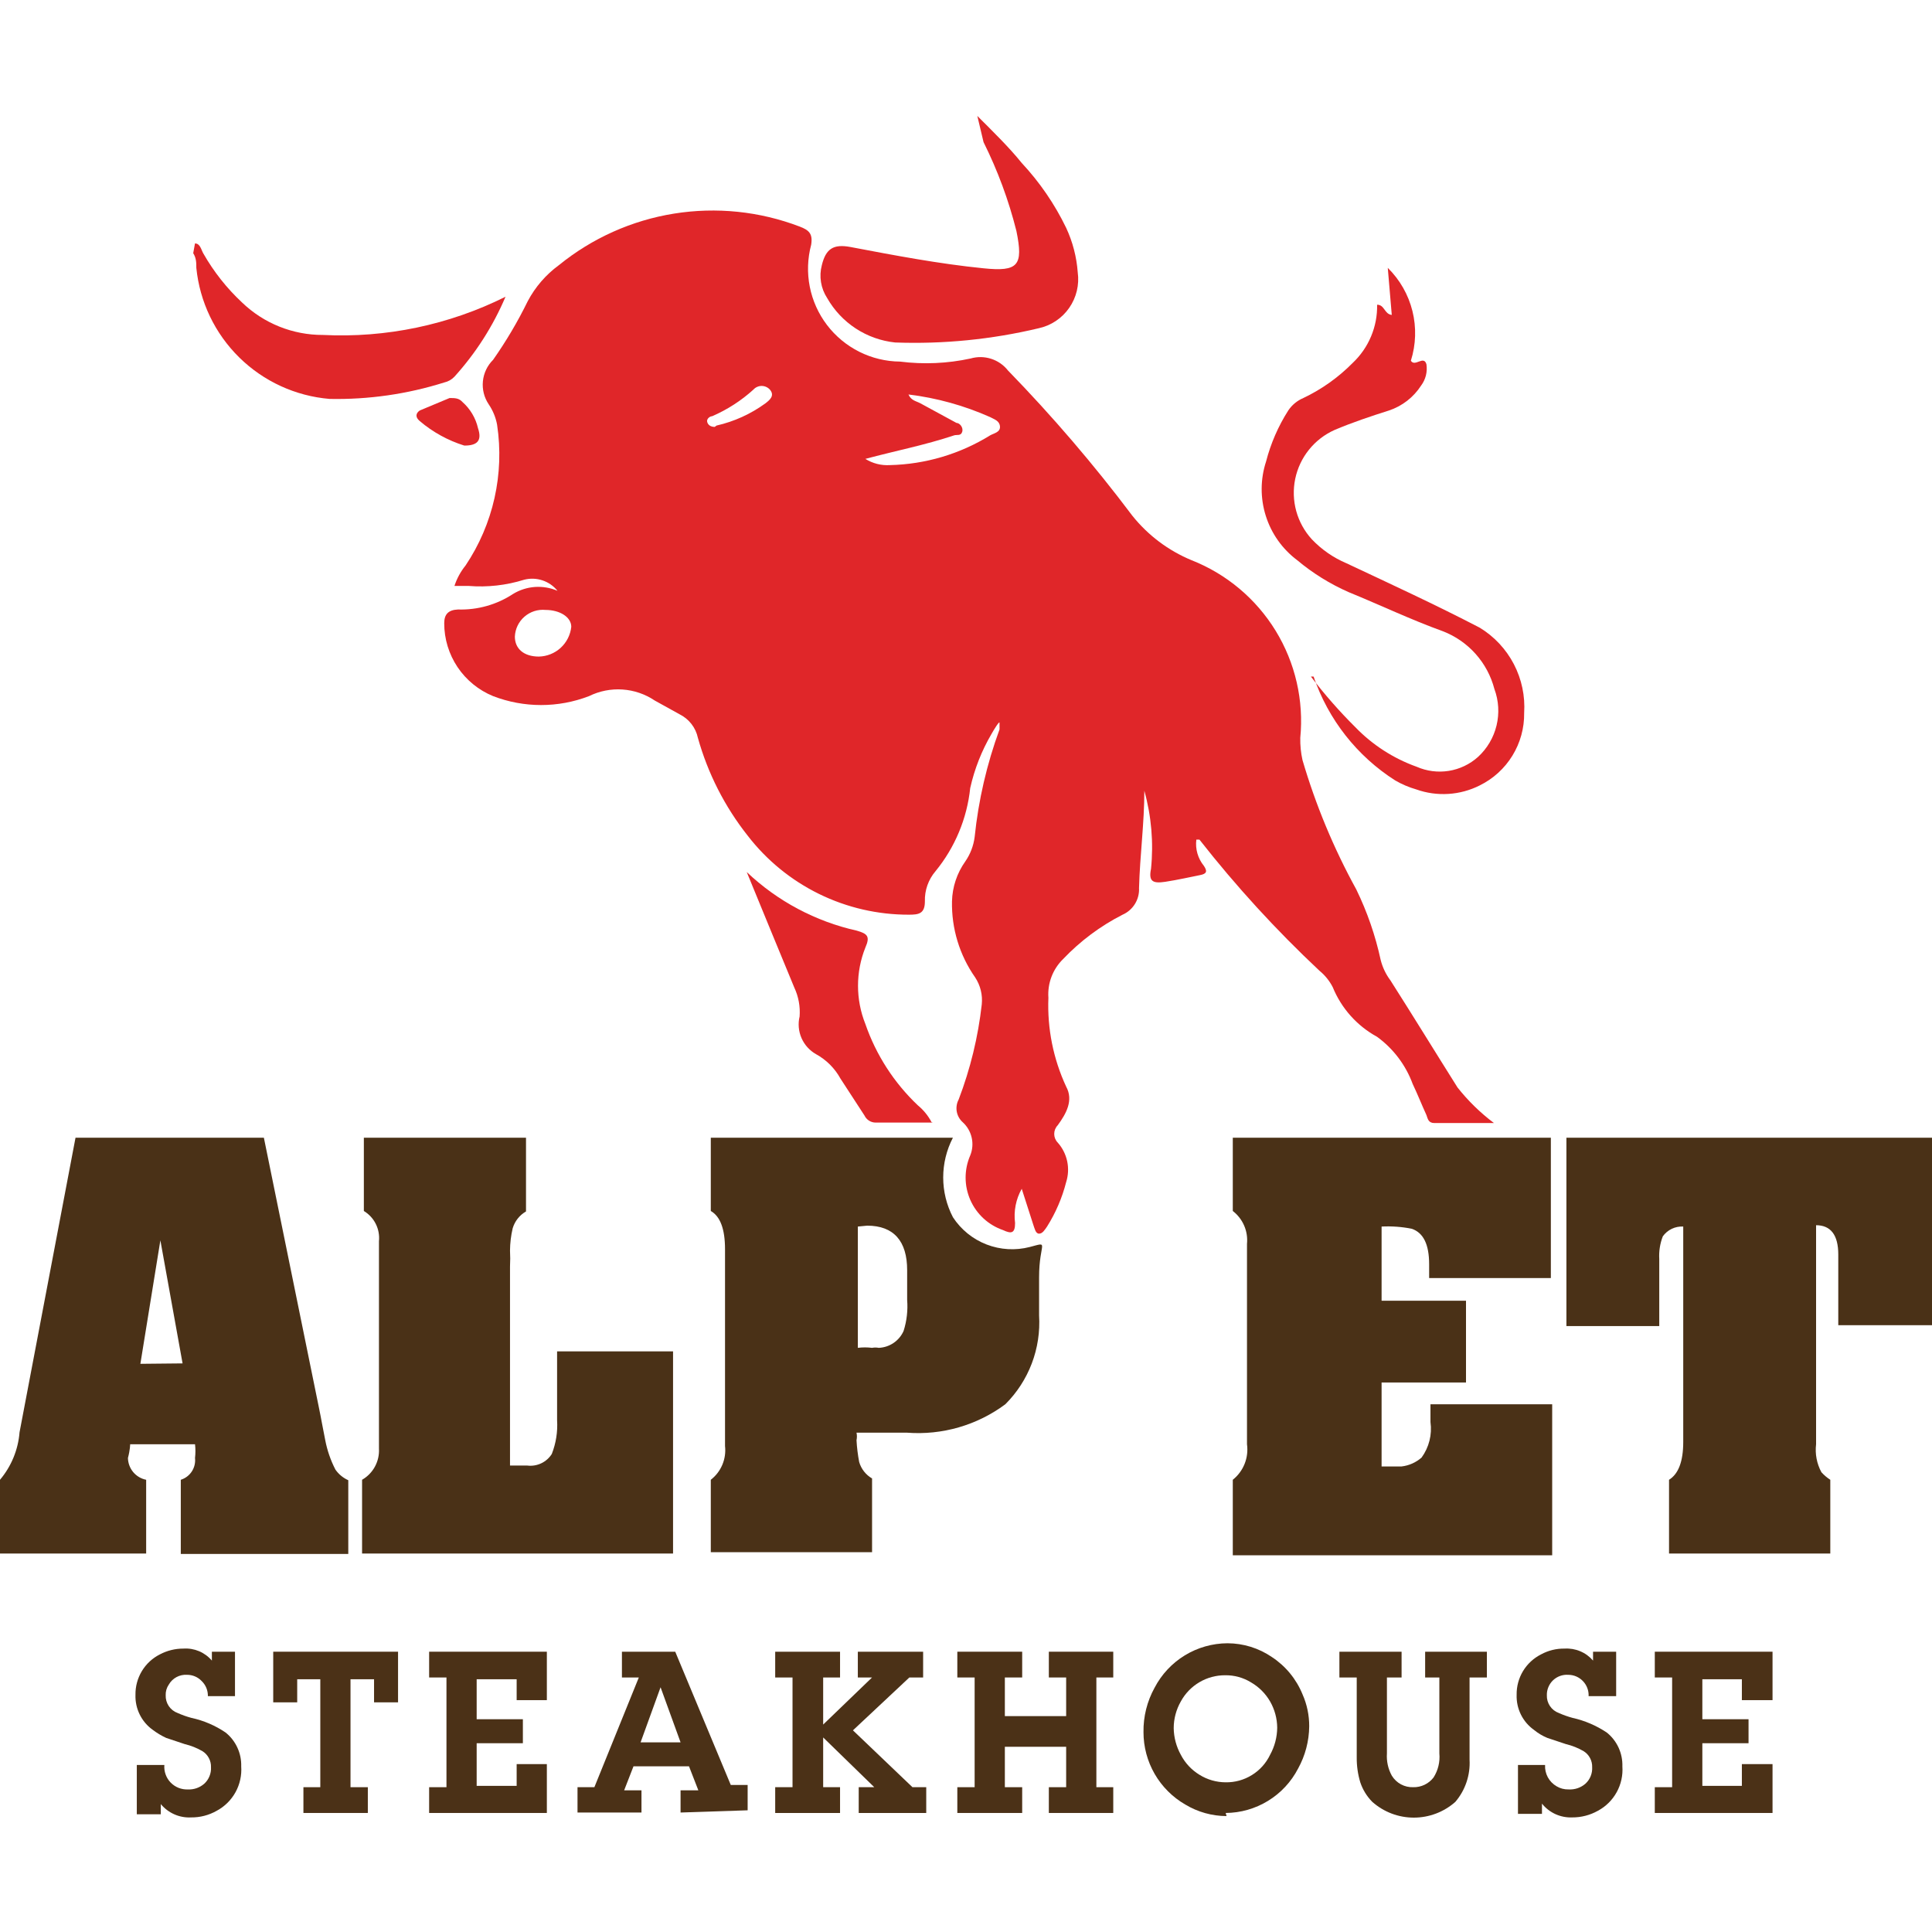
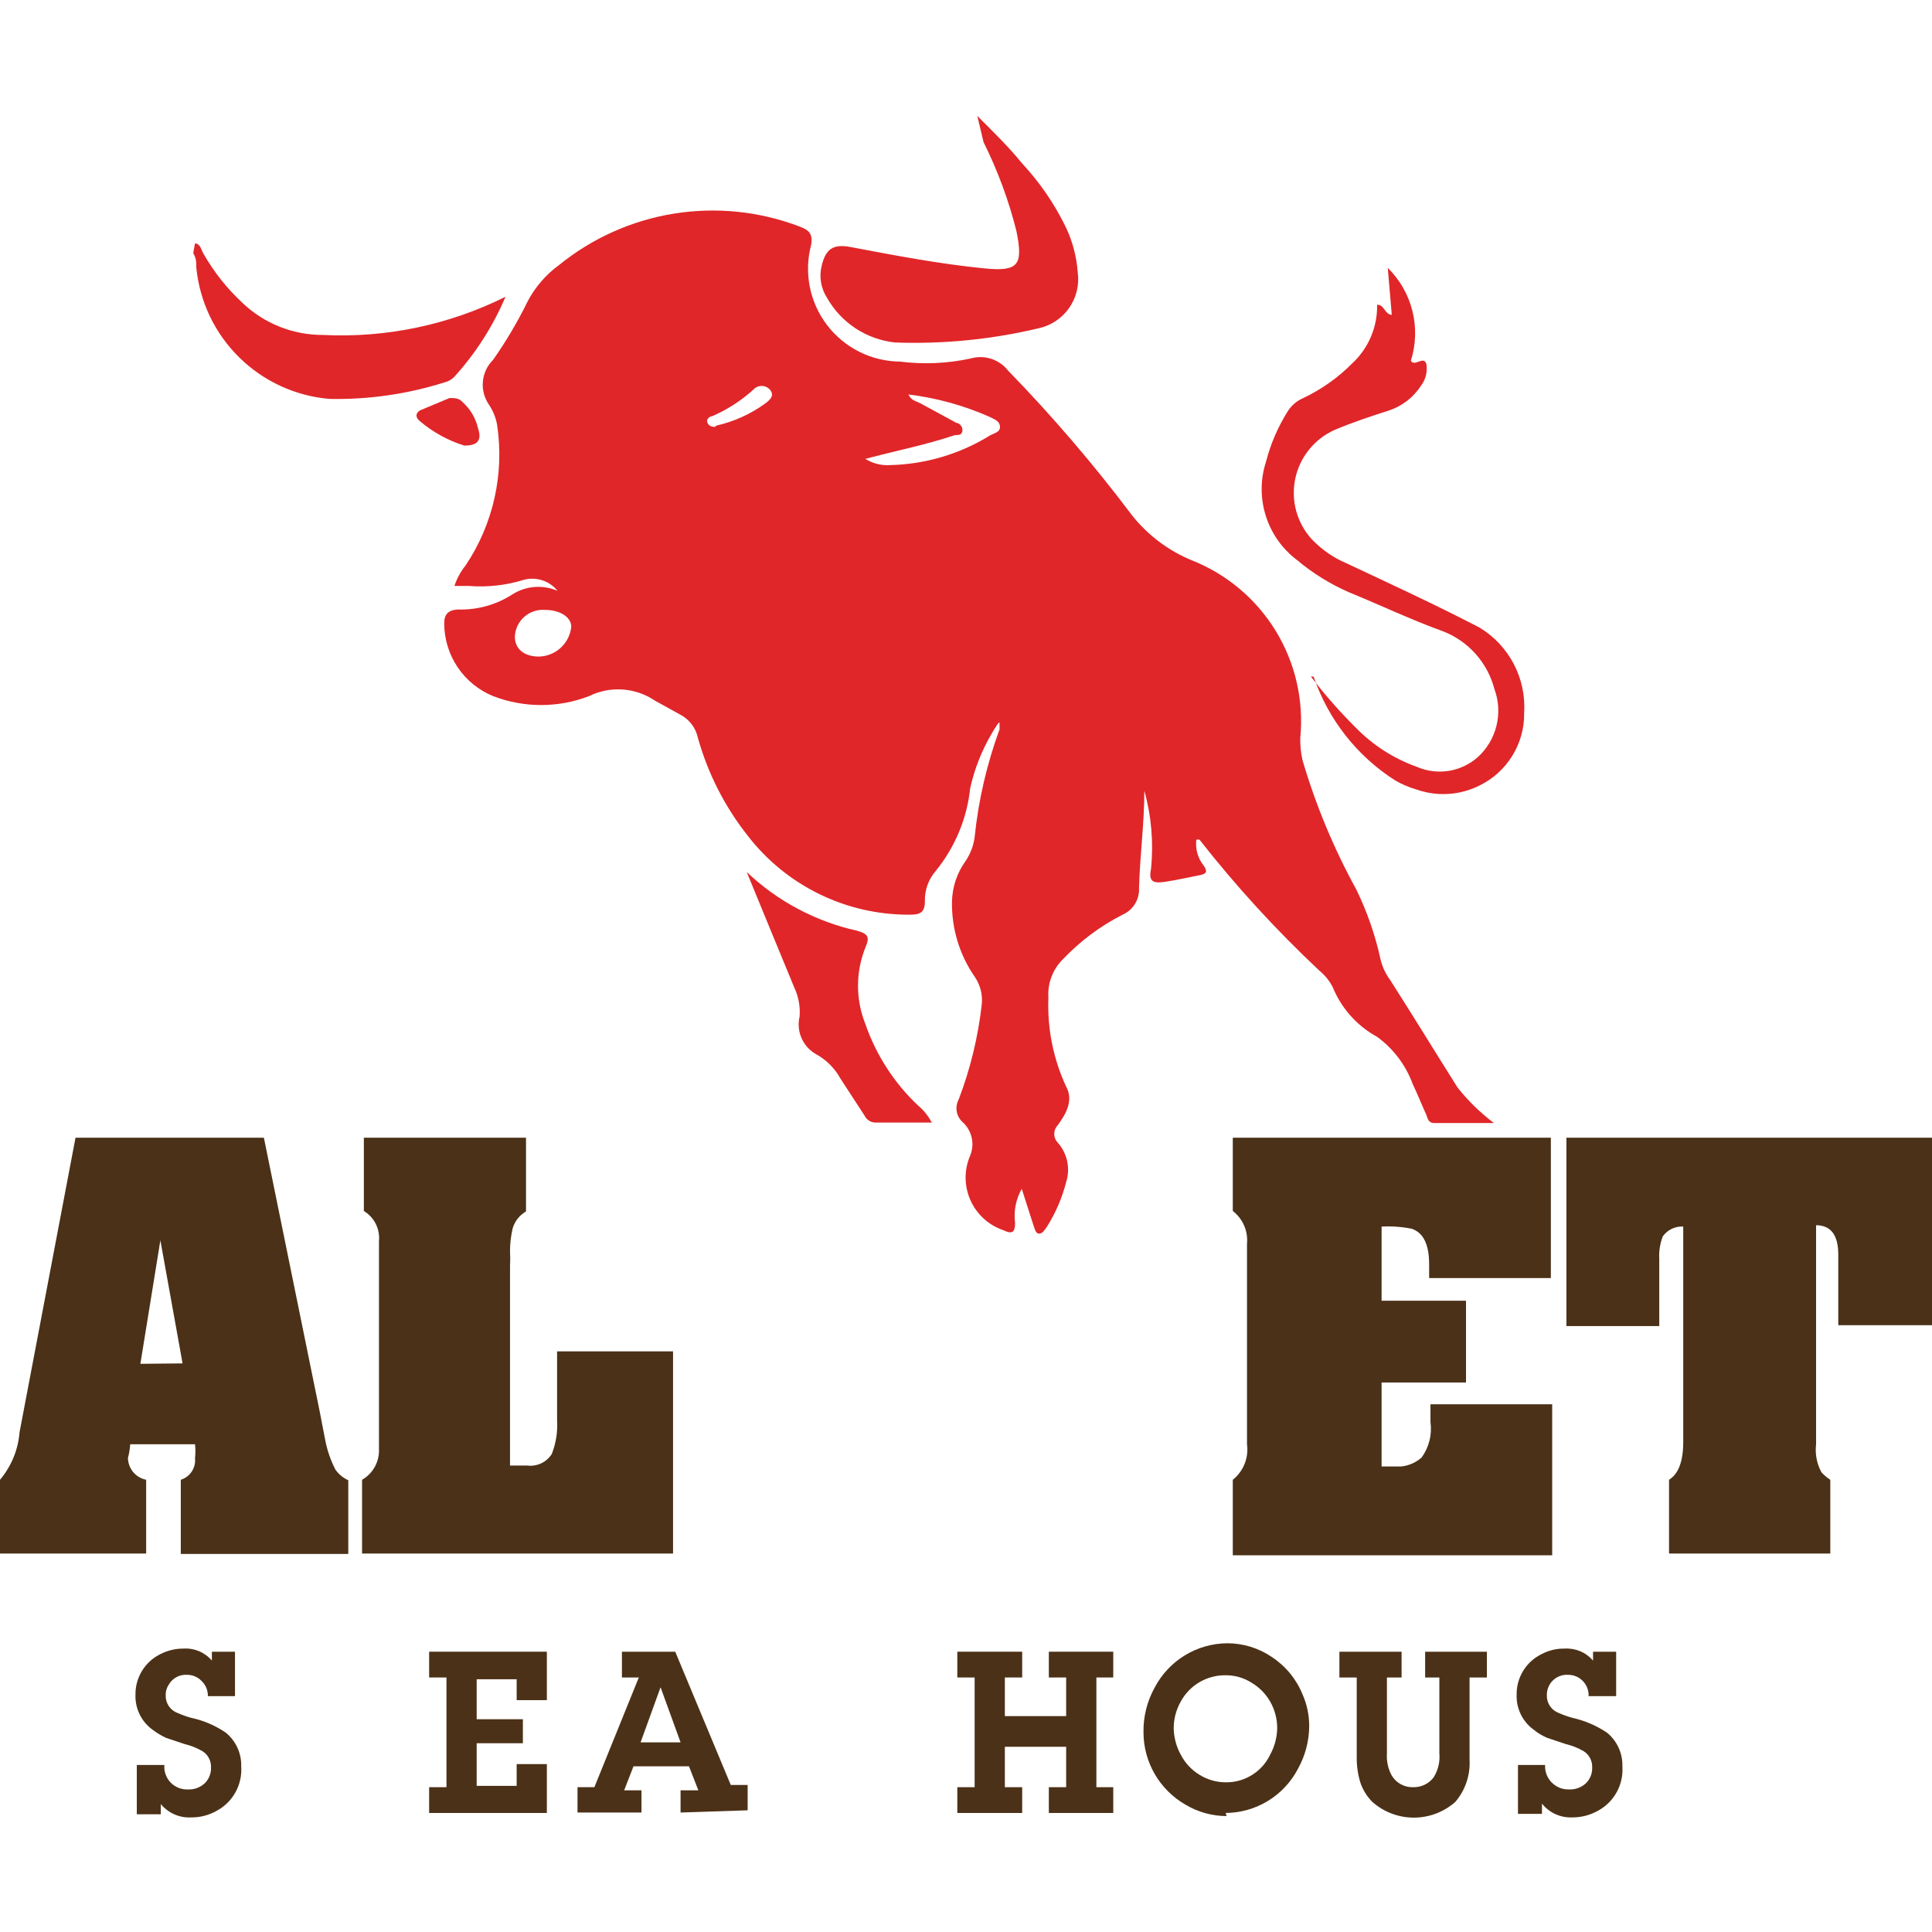
<svg xmlns="http://www.w3.org/2000/svg" width="100" height="100" viewBox="0 0 100 100" fill="none">
  <g clipPath="url(#clip0_1341_905)">
    <path d="M13.658 58.887L16.509 72.868C16.625 73.42 16.716 73.972 16.831 74.524C16.932 75.06 17.11 75.579 17.36 76.064C17.528 76.306 17.759 76.496 18.027 76.616V80.433H9.358V76.593C9.593 76.52 9.794 76.367 9.929 76.162C10.063 75.956 10.121 75.71 10.094 75.466C10.122 75.23 10.122 74.99 10.094 74.754H6.737C6.737 74.754 6.737 75.029 6.622 75.466C6.628 75.734 6.724 75.991 6.895 76.196C7.067 76.401 7.303 76.541 7.565 76.593V80.41H0V76.593C0.586 75.899 0.94 75.038 1.012 74.133L3.909 58.887H13.658ZM9.45 70.569L8.301 64.199L7.266 70.591L9.45 70.569Z" fill="#4A3117" />
    <path d="M18.833 58.887H27.226V62.704C26.892 62.896 26.645 63.209 26.536 63.578C26.447 63.955 26.401 64.341 26.398 64.728C26.413 65.004 26.413 65.28 26.398 65.556V75.857H27.295C27.541 75.887 27.79 75.847 28.014 75.741C28.238 75.635 28.427 75.468 28.56 75.259C28.778 74.704 28.872 74.107 28.835 73.512V69.948H34.837V80.41H18.741V76.593C19.021 76.432 19.252 76.196 19.406 75.912C19.56 75.628 19.633 75.306 19.615 74.983V64.245C19.646 63.937 19.589 63.627 19.451 63.35C19.313 63.073 19.098 62.841 18.833 62.681V58.887Z" fill="#4A3117" />
-     <path d="M36.791 58.887H49.323C48.992 59.523 48.82 60.229 48.82 60.945C48.82 61.662 48.992 62.368 49.323 63.003C49.741 63.644 50.35 64.138 51.064 64.414C51.777 64.69 52.56 64.736 53.301 64.544C54.358 64.268 53.783 64.291 53.783 66.108V68.085C53.835 68.932 53.706 69.78 53.405 70.573C53.103 71.365 52.637 72.085 52.036 72.684C50.574 73.77 48.77 74.293 46.954 74.156H44.333C44.361 74.284 44.361 74.418 44.333 74.546C44.354 74.925 44.4 75.301 44.471 75.673C44.575 76.032 44.814 76.337 45.138 76.524V80.341H36.791V76.593C37.054 76.389 37.259 76.122 37.388 75.816C37.517 75.51 37.565 75.175 37.527 74.845V64.659C37.527 63.601 37.274 62.957 36.791 62.681V58.887ZM44.402 63.486V69.764C44.646 69.733 44.894 69.733 45.138 69.764C45.252 69.742 45.369 69.742 45.483 69.764C45.758 69.753 46.024 69.665 46.251 69.511C46.479 69.356 46.659 69.141 46.77 68.89C46.935 68.37 46.997 67.824 46.954 67.28V65.74C46.954 64.245 46.264 63.44 44.885 63.44L44.402 63.486Z" fill="#4A3117" />
    <path d="M63.809 58.887H80.272V66.153H73.972V65.441C73.972 64.406 73.673 63.808 73.075 63.601C72.561 63.498 72.035 63.46 71.511 63.486V67.326H75.88V71.557H71.511V75.903H72.546C72.93 75.858 73.29 75.698 73.581 75.443C73.967 74.913 74.132 74.253 74.041 73.604V72.684H80.341V80.502H63.809V76.593C64.08 76.377 64.291 76.093 64.42 75.771C64.549 75.448 64.592 75.097 64.544 74.753V64.383C64.576 64.06 64.526 63.734 64.397 63.437C64.268 63.139 64.066 62.879 63.809 62.681V58.887Z" fill="#4A3117" />
    <path d="M81.077 58.887H100.001V68.591H95.149V64.935C95.149 63.923 94.758 63.417 94 63.417V74.753C93.94 75.253 94.036 75.759 94.276 76.202C94.411 76.352 94.566 76.484 94.736 76.593V80.41H86.389V76.593C86.872 76.294 87.124 75.65 87.124 74.638V63.486C86.92 63.475 86.716 63.515 86.531 63.603C86.346 63.692 86.186 63.825 86.067 63.992C85.922 64.365 85.86 64.765 85.883 65.165V68.637H81.077V58.887Z" fill="#4A3117" />
    <path d="M50.586 6C51.391 6.805 52.219 7.61 52.886 8.437C53.816 9.435 54.592 10.566 55.185 11.795C55.522 12.518 55.725 13.298 55.783 14.094C55.873 14.743 55.715 15.402 55.339 15.94C54.964 16.477 54.4 16.853 53.759 16.991C51.328 17.57 48.83 17.818 46.332 17.727C45.605 17.651 44.907 17.403 44.295 17.003C43.683 16.603 43.176 16.063 42.814 15.428C42.651 15.179 42.543 14.899 42.495 14.606C42.447 14.313 42.462 14.013 42.538 13.726C42.745 12.875 43.136 12.622 44.01 12.783C46.309 13.22 48.609 13.657 50.908 13.887C52.702 14.071 52.977 13.749 52.609 11.956C52.21 10.366 51.639 8.824 50.908 7.357L50.586 6Z" fill="#E02629" />
    <path d="M10.093 12.6C10.369 12.6 10.415 12.944 10.53 13.129C11.065 14.068 11.739 14.921 12.53 15.658C13.654 16.74 15.155 17.342 16.715 17.337C19.983 17.5 23.238 16.819 26.166 15.359C25.521 16.877 24.628 18.276 23.521 19.498C23.379 19.648 23.195 19.752 22.992 19.797C21.074 20.401 19.071 20.688 17.06 20.648C15.299 20.501 13.645 19.742 12.385 18.503C11.125 17.264 10.338 15.623 10.162 13.864C10.162 13.611 10.162 13.358 10.001 13.105L10.093 12.6Z" fill="#E02629" />
    <path d="M52.885 61.532C52.582 62.069 52.461 62.69 52.54 63.302C52.54 63.831 52.356 63.877 51.919 63.67C51.544 63.541 51.2 63.336 50.908 63.068C50.617 62.799 50.384 62.474 50.224 62.111C50.064 61.748 49.981 61.356 49.98 60.959C49.979 60.563 50.06 60.171 50.218 59.807C50.338 59.514 50.364 59.192 50.294 58.883C50.224 58.575 50.061 58.295 49.827 58.083C49.666 57.938 49.559 57.744 49.521 57.532C49.484 57.319 49.519 57.1 49.62 56.91C50.225 55.327 50.627 53.673 50.816 51.989C50.867 51.495 50.745 51 50.471 50.586C49.665 49.435 49.247 48.059 49.275 46.654C49.293 45.911 49.534 45.19 49.965 44.585C50.225 44.208 50.391 43.774 50.448 43.32C50.644 41.419 51.077 39.55 51.735 37.755C51.735 37.64 51.735 37.525 51.735 37.41C51.735 37.295 51.437 37.778 51.322 37.985C50.811 38.858 50.438 39.804 50.218 40.791C50.052 42.368 49.428 43.863 48.424 45.091C48.052 45.525 47.855 46.083 47.872 46.654C47.872 47.298 47.55 47.344 47.045 47.344C45.433 47.348 43.841 46.98 42.394 46.271C40.947 45.561 39.682 44.528 38.698 43.251C37.513 41.752 36.638 40.032 36.123 38.192C36.068 37.931 35.954 37.686 35.791 37.475C35.627 37.264 35.419 37.093 35.18 36.974L33.892 36.261C33.395 35.926 32.819 35.729 32.222 35.689C31.624 35.648 31.026 35.766 30.489 36.031C28.891 36.647 27.121 36.647 25.523 36.031C24.774 35.725 24.134 35.202 23.683 34.531C23.233 33.859 22.992 33.068 22.993 32.26C22.993 31.8 23.2 31.57 23.706 31.547C24.717 31.579 25.713 31.298 26.557 30.742C26.9 30.533 27.287 30.41 27.687 30.381C28.087 30.354 28.488 30.422 28.857 30.581C28.655 30.33 28.385 30.142 28.079 30.04C27.773 29.938 27.444 29.926 27.132 30.006C26.203 30.297 25.228 30.406 24.258 30.328H23.522C23.647 29.943 23.842 29.585 24.097 29.27C25.532 27.13 26.114 24.529 25.729 21.981C25.659 21.602 25.51 21.242 25.293 20.923C25.058 20.573 24.953 20.152 24.995 19.732C25.037 19.313 25.223 18.921 25.523 18.624C26.199 17.661 26.799 16.646 27.316 15.589C27.704 14.854 28.255 14.217 28.926 13.726C30.645 12.328 32.701 11.407 34.889 11.056C37.077 10.705 39.318 10.936 41.388 11.726C41.871 11.909 42.078 12.094 41.986 12.668C41.797 13.377 41.772 14.119 41.913 14.838C42.055 15.558 42.359 16.236 42.803 16.819C43.247 17.403 43.819 17.877 44.474 18.206C45.13 18.535 45.852 18.709 46.585 18.716C47.804 18.87 49.04 18.816 50.241 18.555C50.588 18.454 50.957 18.46 51.301 18.571C51.645 18.681 51.949 18.892 52.172 19.176C54.475 21.544 56.625 24.055 58.611 26.695C59.42 27.706 60.472 28.497 61.669 28.994C63.481 29.706 65.011 30.989 66.028 32.649C67.044 34.309 67.492 36.255 67.302 38.192C67.295 38.579 67.333 38.965 67.417 39.342C68.099 41.667 69.032 43.91 70.199 46.033C70.766 47.197 71.191 48.424 71.464 49.69C71.561 50.072 71.733 50.431 71.97 50.747C73.143 52.587 74.269 54.426 75.442 56.289C75.989 56.98 76.623 57.599 77.328 58.129H74.246C73.924 58.129 73.901 57.898 73.832 57.715C73.579 57.163 73.373 56.634 73.12 56.105C72.761 55.129 72.121 54.281 71.28 53.667C70.24 53.099 69.428 52.19 68.981 51.092C68.812 50.764 68.577 50.475 68.291 50.241C66.052 48.141 63.977 45.873 62.083 43.458H61.922C61.892 43.699 61.911 43.943 61.978 44.176C62.045 44.41 62.159 44.627 62.312 44.815C62.496 45.091 62.474 45.228 62.106 45.297C61.738 45.367 60.933 45.55 60.312 45.642C59.691 45.734 59.438 45.642 59.576 44.976C59.714 43.617 59.597 42.244 59.231 40.929C59.231 42.607 59.001 44.286 58.956 45.964C58.971 46.254 58.897 46.54 58.745 46.787C58.593 47.033 58.37 47.228 58.105 47.344C56.954 47.93 55.913 48.708 55.023 49.644C54.76 49.902 54.555 50.215 54.424 50.56C54.293 50.906 54.239 51.276 54.265 51.644C54.201 53.228 54.516 54.805 55.184 56.243C55.575 56.956 55.184 57.646 54.748 58.243C54.631 58.364 54.566 58.524 54.566 58.692C54.566 58.859 54.631 59.02 54.748 59.14C54.992 59.414 55.16 59.747 55.237 60.106C55.313 60.465 55.295 60.837 55.184 61.187C54.976 62 54.643 62.776 54.196 63.486C54.081 63.647 53.966 63.854 53.782 63.854C53.598 63.854 53.552 63.578 53.483 63.394L52.885 61.532ZM44.791 23.752C45.169 23.988 45.611 24.101 46.056 24.074C47.895 24.033 49.689 23.501 51.252 22.533C51.459 22.418 51.781 22.372 51.758 22.073C51.735 21.774 51.459 21.705 51.252 21.59C49.908 20.991 48.482 20.596 47.022 20.418C47.16 20.739 47.436 20.762 47.642 20.877L49.505 21.889C49.666 21.889 49.873 22.119 49.804 22.349C49.735 22.579 49.528 22.487 49.39 22.533C47.872 23.039 46.332 23.338 44.791 23.752ZM27.891 33.984C28.31 33.975 28.712 33.814 29.021 33.531C29.33 33.247 29.525 32.861 29.569 32.444C29.569 31.938 28.972 31.57 28.236 31.57C28.04 31.551 27.842 31.572 27.655 31.632C27.468 31.692 27.294 31.79 27.146 31.919C26.997 32.048 26.877 32.206 26.791 32.383C26.706 32.56 26.658 32.753 26.649 32.95C26.649 33.593 27.132 33.984 27.891 33.984ZM37.088 22.027C38.001 21.819 38.861 21.428 39.618 20.877C39.825 20.716 40.123 20.486 39.848 20.165C39.794 20.105 39.728 20.058 39.655 20.026C39.582 19.993 39.502 19.976 39.422 19.976C39.342 19.976 39.263 19.993 39.19 20.026C39.116 20.058 39.051 20.105 38.997 20.165C38.365 20.739 37.642 21.205 36.858 21.544C36.743 21.544 36.559 21.682 36.605 21.843C36.651 22.004 36.789 22.096 36.996 22.096" fill="#E02629" />
    <path d="M67.853 35.019C68.558 35.944 69.327 36.82 70.153 37.64C71.039 38.557 72.125 39.257 73.326 39.687C73.847 39.916 74.424 39.99 74.987 39.901C75.549 39.811 76.075 39.561 76.499 39.181C76.975 38.745 77.309 38.178 77.461 37.551C77.612 36.925 77.574 36.267 77.35 35.663C77.174 34.989 76.841 34.366 76.377 33.846C75.913 33.326 75.332 32.924 74.683 32.673C73.027 32.075 71.44 31.317 69.808 30.65C68.845 30.227 67.947 29.669 67.141 28.994C66.373 28.418 65.805 27.616 65.517 26.7C65.228 25.785 65.233 24.802 65.531 23.89C65.773 22.953 66.161 22.061 66.681 21.245C66.873 20.959 67.145 20.735 67.462 20.601C68.412 20.149 69.276 19.534 70.015 18.785C70.424 18.399 70.749 17.932 70.966 17.413C71.184 16.894 71.291 16.335 71.279 15.772C71.67 15.772 71.647 16.255 72.038 16.301L71.831 13.864C72.454 14.477 72.896 15.25 73.107 16.098C73.318 16.946 73.29 17.836 73.027 18.67C73.234 19.015 73.694 18.371 73.832 18.854C73.861 19.047 73.852 19.244 73.805 19.433C73.757 19.623 73.673 19.801 73.556 19.957C73.166 20.562 72.582 21.016 71.9 21.245C70.957 21.544 69.992 21.866 69.072 22.257C68.557 22.488 68.105 22.837 67.752 23.277C67.399 23.716 67.155 24.233 67.04 24.786C66.926 25.338 66.944 25.909 67.093 26.453C67.243 26.997 67.519 27.497 67.899 27.913C68.406 28.446 69.016 28.869 69.693 29.155C71.992 30.236 74.292 31.294 76.591 32.489C77.341 32.945 77.951 33.598 78.357 34.376C78.762 35.154 78.947 36.029 78.89 36.904C78.901 37.683 78.69 38.448 78.283 39.111C77.876 39.775 77.289 40.309 76.591 40.653C76.085 40.908 75.533 41.058 74.968 41.093C74.403 41.129 73.836 41.049 73.303 40.859C72.925 40.75 72.563 40.596 72.222 40.4C70.241 39.139 68.749 37.241 67.991 35.019" fill="#E02629" />
    <path d="M48.286 58.105H45.32C45.199 58.104 45.081 58.069 44.979 58.004C44.878 57.939 44.796 57.847 44.745 57.738L43.503 55.829C43.21 55.296 42.772 54.857 42.238 54.564C41.904 54.375 41.639 54.082 41.486 53.73C41.332 53.377 41.298 52.984 41.388 52.61C41.426 52.096 41.331 51.581 41.112 51.115C40.307 49.184 39.525 47.252 38.651 45.137C40.242 46.646 42.213 47.695 44.354 48.172C44.906 48.333 45.044 48.471 44.791 49.046C44.284 50.315 44.284 51.731 44.791 53.001C45.344 54.601 46.275 56.044 47.504 57.209C47.797 57.45 48.04 57.747 48.217 58.083" fill="#E02629" />
    <path d="M24.029 23.062C23.186 22.799 22.404 22.369 21.73 21.797C21.477 21.59 21.523 21.383 21.73 21.245L23.27 20.602C23.546 20.602 23.753 20.602 23.937 20.808C24.34 21.165 24.622 21.64 24.742 22.165C24.949 22.786 24.742 23.085 23.96 23.062" fill="#E02629" />
-     <path d="M7.081 91.356H8.507C8.493 91.521 8.516 91.688 8.572 91.844C8.627 92.001 8.716 92.143 8.831 92.263C8.946 92.382 9.086 92.476 9.24 92.538C9.394 92.599 9.559 92.628 9.725 92.621C10.037 92.636 10.342 92.528 10.576 92.322C10.693 92.214 10.784 92.082 10.843 91.935C10.903 91.788 10.93 91.629 10.921 91.471C10.927 91.307 10.889 91.144 10.812 90.999C10.736 90.854 10.623 90.731 10.484 90.643C10.197 90.476 9.887 90.352 9.564 90.275L8.599 89.953C8.355 89.84 8.124 89.701 7.909 89.539C7.621 89.334 7.388 89.061 7.232 88.744C7.075 88.427 7 88.076 7.012 87.723C7.005 87.29 7.12 86.865 7.343 86.495C7.567 86.124 7.89 85.825 8.277 85.63C8.652 85.432 9.071 85.329 9.495 85.331C9.772 85.312 10.05 85.359 10.305 85.466C10.561 85.574 10.787 85.741 10.967 85.952V85.492H12.163V87.792H10.76C10.763 87.646 10.736 87.502 10.681 87.367C10.625 87.233 10.543 87.111 10.438 87.01C10.34 86.907 10.223 86.826 10.092 86.77C9.962 86.715 9.821 86.687 9.679 86.688C9.491 86.676 9.302 86.717 9.136 86.806C8.969 86.895 8.831 87.03 8.737 87.194C8.625 87.356 8.569 87.549 8.576 87.746C8.569 87.945 8.625 88.141 8.736 88.307C8.848 88.472 9.009 88.598 9.196 88.665C9.427 88.768 9.666 88.853 9.909 88.918C10.543 89.055 11.144 89.312 11.68 89.677C11.94 89.887 12.148 90.153 12.287 90.457C12.427 90.76 12.495 91.091 12.485 91.425C12.518 91.889 12.416 92.353 12.192 92.761C11.967 93.169 11.63 93.504 11.22 93.724C10.814 93.956 10.354 94.075 9.886 94.069C9.59 94.084 9.294 94.029 9.023 93.909C8.752 93.789 8.512 93.608 8.323 93.379V93.908H7.081V91.356Z" fill="#4B3117" />
-     <path d="M18.142 86.918V92.505H19.039V93.839H15.705V92.505H16.579V86.918H15.383V88.113H14.142V85.492H20.603V88.113H19.361V86.918H18.142Z" fill="#4B3117" />
+     <path d="M7.081 91.356H8.507C8.493 91.521 8.516 91.688 8.572 91.844C8.627 92.001 8.716 92.143 8.831 92.263C8.946 92.382 9.086 92.476 9.24 92.538C9.394 92.599 9.559 92.628 9.725 92.621C10.037 92.636 10.342 92.528 10.576 92.322C10.693 92.214 10.784 92.082 10.843 91.935C10.903 91.788 10.93 91.629 10.921 91.471C10.927 91.307 10.889 91.144 10.812 90.999C10.736 90.854 10.623 90.731 10.484 90.643C10.197 90.476 9.887 90.352 9.564 90.275L8.599 89.953C8.355 89.84 8.124 89.701 7.909 89.539C7.621 89.334 7.388 89.061 7.232 88.744C7.075 88.427 7 88.076 7.012 87.723C7.005 87.29 7.12 86.865 7.343 86.495C7.567 86.124 7.89 85.825 8.277 85.63C8.652 85.432 9.071 85.329 9.495 85.331C9.772 85.312 10.05 85.359 10.305 85.466C10.561 85.574 10.787 85.741 10.967 85.952V85.492H12.163V87.792H10.76C10.763 87.646 10.736 87.502 10.681 87.367C10.625 87.233 10.543 87.111 10.438 87.01C10.34 86.907 10.223 86.826 10.092 86.77C9.962 86.715 9.821 86.687 9.679 86.688C9.491 86.676 9.302 86.717 9.136 86.806C8.969 86.895 8.831 87.03 8.737 87.194C8.625 87.356 8.569 87.549 8.576 87.746C8.569 87.945 8.625 88.141 8.736 88.307C8.848 88.472 9.009 88.598 9.196 88.665C9.427 88.768 9.666 88.853 9.909 88.918C10.543 89.055 11.144 89.312 11.68 89.677C11.94 89.887 12.148 90.153 12.287 90.457C12.427 90.76 12.495 91.091 12.485 91.425C12.518 91.889 12.416 92.353 12.192 92.761C11.967 93.169 11.63 93.504 11.22 93.724C10.814 93.956 10.354 94.075 9.886 94.069C9.59 94.084 9.294 94.029 9.023 93.909C8.752 93.789 8.512 93.608 8.323 93.379V93.908H7.081Z" fill="#4B3117" />
    <path d="M22.212 93.839V92.505H23.109V86.826H22.212V85.492H28.305V87.999H26.742V86.918H24.672V88.987H27.064V90.229H24.672V92.436H26.742V91.31H28.305V93.839H22.212Z" fill="#4B3117" />
    <path d="M35.226 93.816V92.666H36.146L35.663 91.425H32.789L32.306 92.666H33.203V93.816H29.892V92.505H30.765L33.065 86.826H32.191V85.492H34.95L37.825 92.39H38.698V93.701L35.226 93.816ZM35.226 90.183L34.191 87.332L33.157 90.183H35.226Z" fill="#4B3117" />
-     <path d="M47.942 92.505V93.839H44.447V92.505H45.252L42.607 89.93V92.505H43.481V93.839H40.124V92.505H41.021V86.826H40.124V85.492H43.481V86.826H42.607V89.263L45.137 86.826H44.401V85.492H47.781V86.826H47.068L44.148 89.562L47.229 92.505H47.942Z" fill="#4B3117" />
    <path d="M55.184 88.826V86.826H54.288V85.492H57.622V86.826H56.748V92.505H57.622V93.839H54.288V92.505H55.184V90.413H52.011V92.505H52.908V93.839H49.551V92.505H50.447V86.826H49.551V85.492H52.908V86.826H52.011V88.826H55.184Z" fill="#4B3117" />
    <path d="M63.487 94C62.733 93.998 61.994 93.791 61.349 93.402C60.691 93.022 60.145 92.476 59.765 91.818C59.386 91.16 59.186 90.414 59.187 89.654C59.175 88.85 59.373 88.058 59.762 87.355C60.122 86.665 60.663 86.086 61.328 85.68C61.992 85.275 62.755 85.059 63.533 85.055C64.353 85.057 65.155 85.305 65.832 85.768C66.545 86.236 67.098 86.91 67.419 87.7C67.65 88.221 67.767 88.785 67.764 89.355C67.757 90.12 67.559 90.871 67.189 91.54C66.833 92.228 66.296 92.806 65.635 93.211C64.975 93.616 64.216 93.834 63.441 93.839M63.441 92.252C63.92 92.26 64.392 92.129 64.799 91.876C65.207 91.624 65.534 91.26 65.74 90.827C65.977 90.397 66.103 89.915 66.108 89.424C66.104 88.948 65.977 88.481 65.74 88.067C65.503 87.657 65.162 87.316 64.752 87.079C64.351 86.832 63.888 86.705 63.418 86.711C62.948 86.708 62.486 86.832 62.081 87.071C61.676 87.31 61.343 87.654 61.119 88.067C60.879 88.488 60.752 88.963 60.751 89.447C60.758 89.93 60.885 90.404 61.119 90.827C61.34 91.254 61.674 91.612 62.084 91.862C62.491 92.116 62.961 92.251 63.441 92.252Z" fill="#4B3117" />
    <path d="M73.765 85.492H76.961V86.826H76.064V91.08C76.109 91.876 75.845 92.658 75.329 93.264C74.736 93.79 73.971 94.08 73.179 94.08C72.386 94.08 71.622 93.79 71.029 93.264C70.747 92.979 70.535 92.633 70.408 92.253C70.282 91.835 70.22 91.401 70.224 90.965V86.826H69.327V85.492H72.546V86.826H71.787V90.758C71.759 91.158 71.847 91.557 72.04 91.908C72.155 92.096 72.317 92.251 72.511 92.356C72.705 92.461 72.924 92.513 73.144 92.505C73.348 92.511 73.55 92.468 73.734 92.38C73.918 92.292 74.078 92.162 74.202 92C74.436 91.63 74.541 91.194 74.501 90.758V86.826H73.765V85.492Z" fill="#4B3117" />
    <path d="M78.57 91.356H79.973C79.96 91.577 80.01 91.797 80.115 91.992C80.221 92.187 80.379 92.349 80.571 92.459C80.758 92.571 80.974 92.627 81.192 92.62C81.511 92.639 81.825 92.532 82.065 92.321C82.182 92.214 82.273 92.082 82.333 91.934C82.392 91.787 82.419 91.629 82.41 91.471C82.416 91.307 82.378 91.144 82.302 90.999C82.225 90.853 82.112 90.731 81.973 90.643C81.686 90.476 81.377 90.352 81.054 90.275L80.088 89.953C79.839 89.85 79.606 89.71 79.398 89.539C79.11 89.334 78.877 89.061 78.721 88.744C78.564 88.427 78.489 88.076 78.501 87.722C78.494 87.29 78.609 86.864 78.832 86.494C79.056 86.124 79.38 85.825 79.766 85.63C80.139 85.427 80.559 85.324 80.985 85.331C81.261 85.314 81.538 85.361 81.793 85.469C82.049 85.576 82.276 85.742 82.456 85.952V85.492H83.652V87.791H82.226C82.233 87.649 82.21 87.506 82.159 87.373C82.109 87.239 82.032 87.117 81.933 87.014C81.834 86.91 81.716 86.829 81.584 86.772C81.453 86.716 81.311 86.688 81.169 86.688C81.025 86.678 80.881 86.699 80.746 86.748C80.611 86.797 80.487 86.874 80.383 86.973C80.279 87.073 80.198 87.193 80.143 87.326C80.088 87.459 80.061 87.602 80.065 87.746C80.058 87.945 80.114 88.141 80.226 88.306C80.337 88.472 80.498 88.597 80.686 88.665C80.916 88.768 81.155 88.852 81.398 88.918C82.031 89.059 82.631 89.317 83.169 89.677C83.429 89.886 83.637 90.153 83.777 90.456C83.916 90.76 83.984 91.091 83.974 91.425C84.007 91.889 83.906 92.353 83.681 92.761C83.457 93.169 83.119 93.504 82.709 93.724C82.302 93.953 81.843 94.072 81.376 94.069C81.077 94.081 80.781 94.022 80.509 93.899C80.237 93.775 79.999 93.589 79.812 93.356V93.885H78.57V91.356Z" fill="#4B3117" />
-     <path d="M85.652 93.839V92.505H86.549V86.826H85.652V85.492H91.746V87.999H90.159V86.918H88.113V88.987H90.504V90.229H88.113V92.436H90.159V91.31H91.746V93.839H85.652Z" fill="#4B3117" />
  </g>
  <defs>
    <clipPath id="clip0_1341_905">
      <rect width="100" height="88" fill="white" transform="translate(0 6)" />
    </clipPath>
  </defs>
</svg>